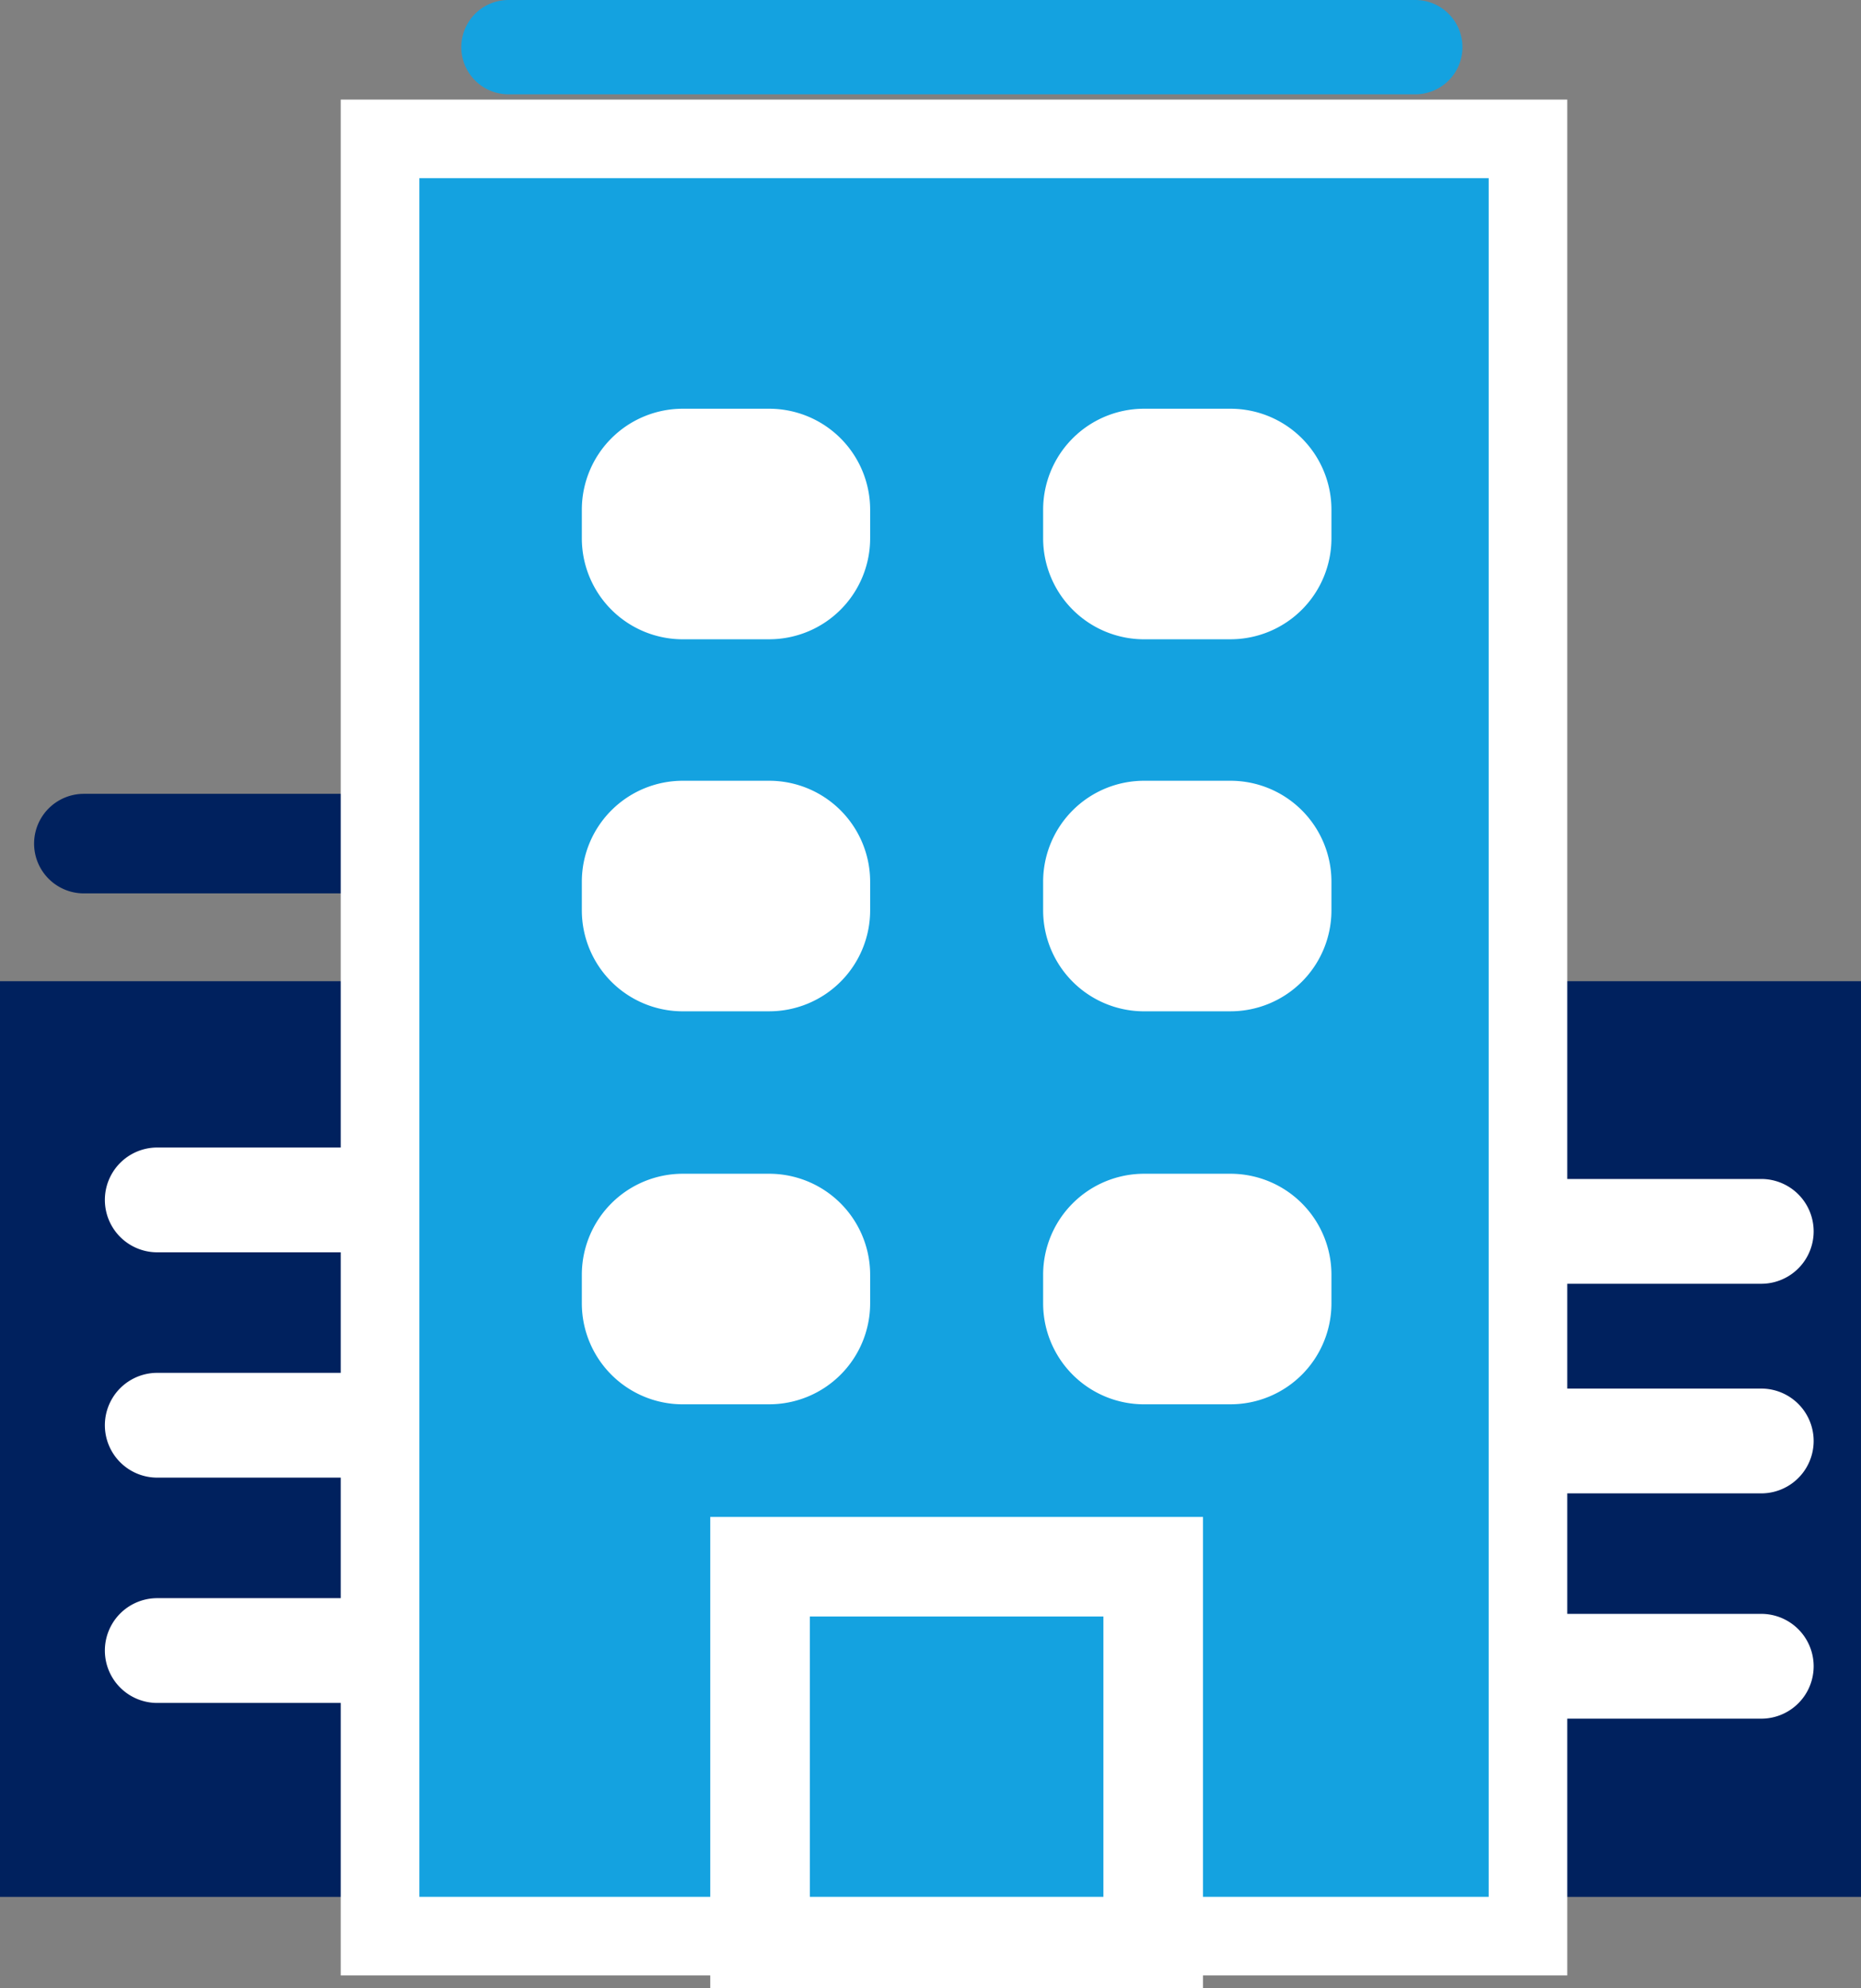
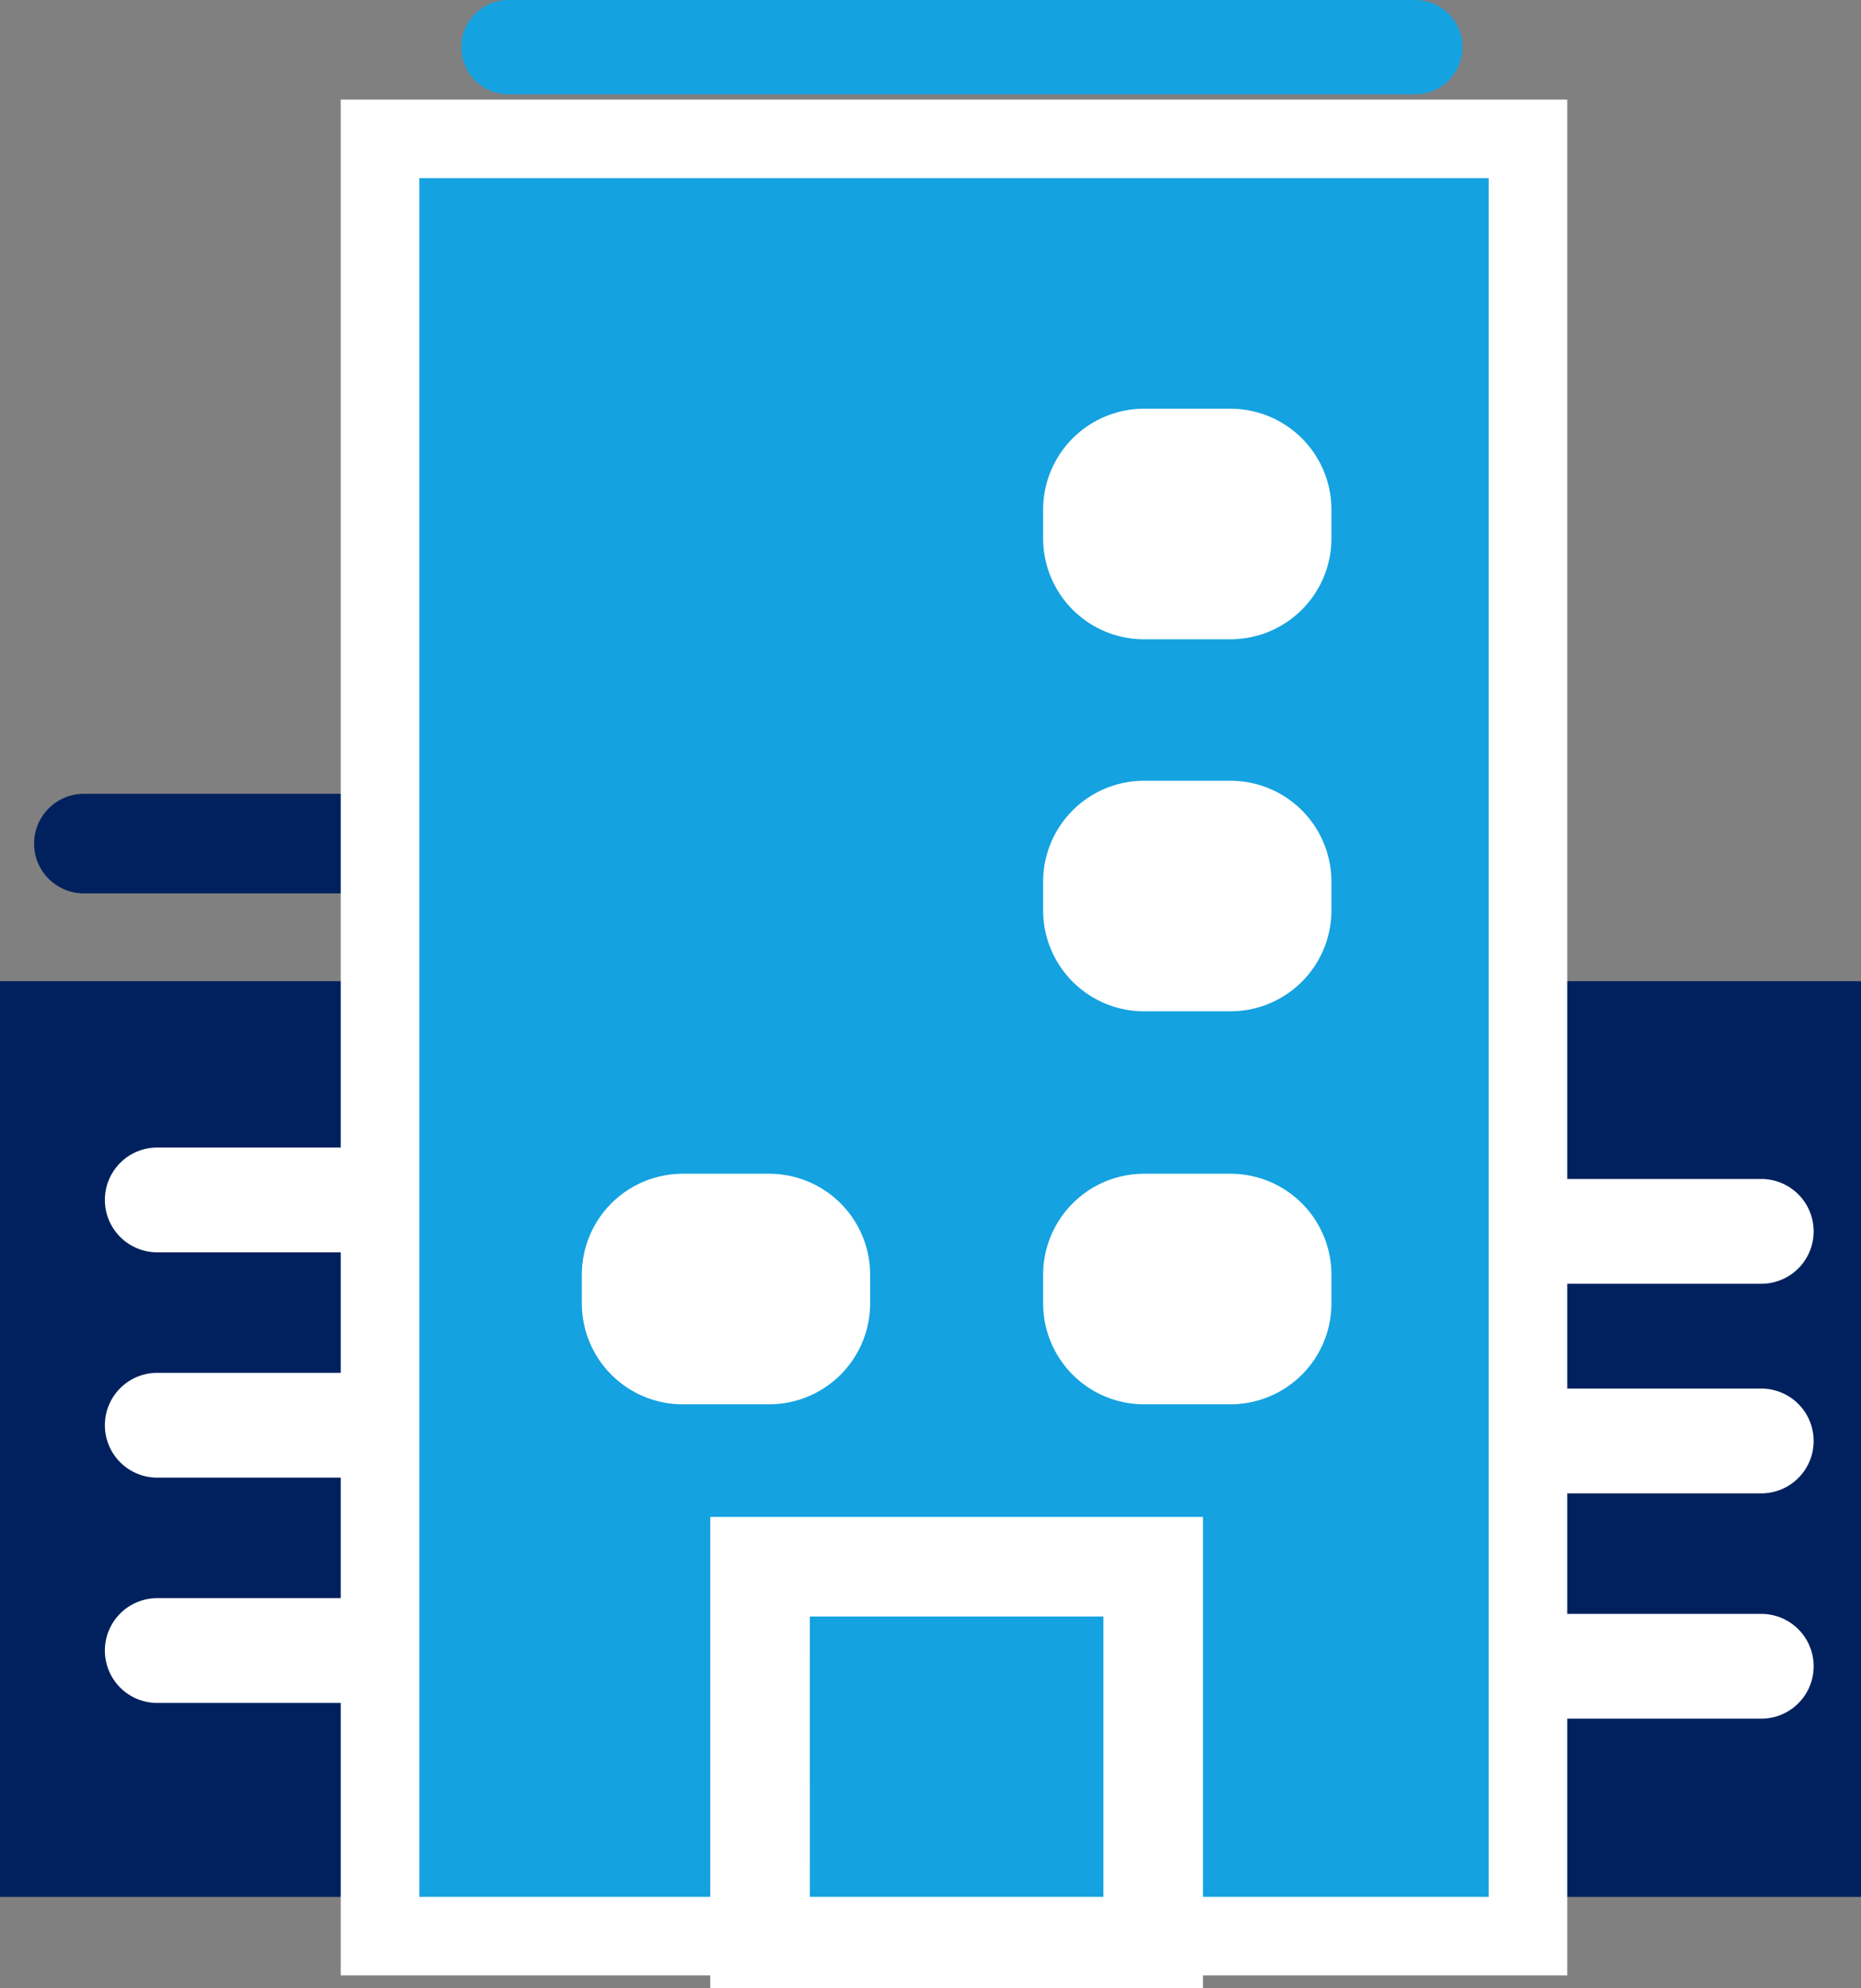
<svg xmlns="http://www.w3.org/2000/svg" width="88" height="94" viewBox="0 0 88 94">
  <rect x="0" y="0" width="88" height="94" fill="#808080" stroke="none" />
  <defs>
    <clipPath id="clip-path">
      <rect id="長方形_857" data-name="長方形 857" width="88" height="94" fill="none" />
    </clipPath>
  </defs>
  <g id="icon_sogyo" transform="translate(0 0.001)">
    <rect id="長方形_855" data-name="長方形 855" width="88" height="43.29" transform="translate(0 46.386)" fill="#00215e" />
    <g id="グループ_195" data-name="グループ 195" transform="translate(0 -0.001)">
      <g id="グループ_194" data-name="グループ 194" transform="translate(0 0)" clip-path="url(#clip-path)">
        <path id="パス_631" data-name="パス 631" d="M133.112,4.458H90.231a2.229,2.229,0,1,1,0-4.459h42.881a2.229,2.229,0,1,1,0,4.459" transform="translate(-66.188 0.001)" fill="#14a2e0" />
        <path id="パス_632" data-name="パス 632" d="M34.872,223.953H22.479a2.477,2.477,0,1,1,0-4.954H34.872a2.477,2.477,0,1,1,0,4.954" transform="translate(-15.043 -164.749)" fill="#fff" />
        <path id="パス_633" data-name="パス 633" d="M34.872,266.953H22.479a2.477,2.477,0,1,1,0-4.954H34.872a2.477,2.477,0,1,1,0,4.954" transform="translate(-15.043 -197.097)" fill="#fff" />
        <path id="パス_634" data-name="パス 634" d="M34.872,309.953H22.479a2.477,2.477,0,1,1,0-4.954H34.872a2.477,2.477,0,1,1,0,4.954" transform="translate(-15.043 -229.445)" fill="#fff" />
        <path id="パス_635" data-name="パス 635" d="M289.368,269.954H276.479a2.477,2.477,0,1,1,0-4.954h12.889a2.477,2.477,0,1,1,0,4.954" transform="translate(-206.084 -199.354)" fill="#fff" />
        <path id="パス_636" data-name="パス 636" d="M289.368,229.953H276.479a2.477,2.477,0,1,1,0-4.954h12.889a2.477,2.477,0,1,1,0,4.954" transform="translate(-206.084 -169.262)" fill="#fff" />
        <path id="パス_637" data-name="パス 637" d="M289.368,312.953H276.479a2.477,2.477,0,1,1,0-4.954h12.889a2.477,2.477,0,1,1,0,4.954" transform="translate(-206.084 -231.702)" fill="#fff" />
        <path id="パス_638" data-name="パス 638" d="M24.718,156.206H8.855a2.353,2.353,0,1,1,0-4.707H24.718a2.353,2.353,0,1,1,0,4.707" transform="translate(-4.889 -113.97)" fill="#00215e" />
        <rect id="長方形_856" data-name="長方形 856" width="54.283" height="84.967" transform="translate(17.97 6.565)" fill="#14a2e0" />
        <path id="パス_639" data-name="パス 639" d="M119.283,103.966H68.718V22.715h50.565ZM123,19H65v88.683h58V19Z" transform="translate(-48.889 -14.292)" fill="#fff" />
        <path id="パス_640" data-name="パス 640" d="M158.8,312.785H135.5V289.5h23.3Zm-18.59-4.707H154.09V294.206H140.209Z" transform="translate(-101.914 -217.785)" fill="#fff" />
-         <path id="パス_641" data-name="パス 641" d="M119.858,88.9h-4.083A4.774,4.774,0,0,1,111,84.126V82.771A4.774,4.774,0,0,1,115.775,78h4.083a4.774,4.774,0,0,1,4.775,4.772v1.355a4.774,4.774,0,0,1-4.775,4.772" transform="translate(-83.487 -58.677)" fill="#fff" />
        <path id="パス_642" data-name="パス 642" d="M207.858,88.9h-4.083A4.774,4.774,0,0,1,199,84.126V82.771A4.774,4.774,0,0,1,203.775,78h4.083a4.774,4.774,0,0,1,4.775,4.772v1.355a4.774,4.774,0,0,1-4.775,4.772" transform="translate(-149.674 -58.677)" fill="#fff" />
-         <path id="パス_643" data-name="パス 643" d="M119.858,159.9h-4.083A4.774,4.774,0,0,1,111,155.126v-1.355A4.774,4.774,0,0,1,115.775,149h4.083a4.774,4.774,0,0,1,4.775,4.772v1.355a4.774,4.774,0,0,1-4.775,4.772" transform="translate(-83.487 -112.089)" fill="#fff" />
        <path id="パス_644" data-name="パス 644" d="M207.858,159.9h-4.083A4.774,4.774,0,0,1,199,155.126v-1.355A4.774,4.774,0,0,1,203.775,149h4.083a4.774,4.774,0,0,1,4.775,4.772v1.355a4.774,4.774,0,0,1-4.775,4.772" transform="translate(-149.674 -112.089)" fill="#fff" />
        <path id="パス_645" data-name="パス 645" d="M119.858,234.9h-4.083A4.774,4.774,0,0,1,111,230.126v-1.355A4.774,4.774,0,0,1,115.775,224h4.083a4.774,4.774,0,0,1,4.775,4.772v1.355a4.774,4.774,0,0,1-4.775,4.772" transform="translate(-83.487 -168.51)" fill="#fff" />
        <path id="パス_646" data-name="パス 646" d="M207.858,234.9h-4.083A4.774,4.774,0,0,1,199,230.126v-1.355A4.774,4.774,0,0,1,203.775,224h4.083a4.774,4.774,0,0,1,4.775,4.772v1.355a4.774,4.774,0,0,1-4.775,4.772" transform="translate(-149.674 -168.51)" fill="#fff" />
      </g>
    </g>
  </g>
</svg>